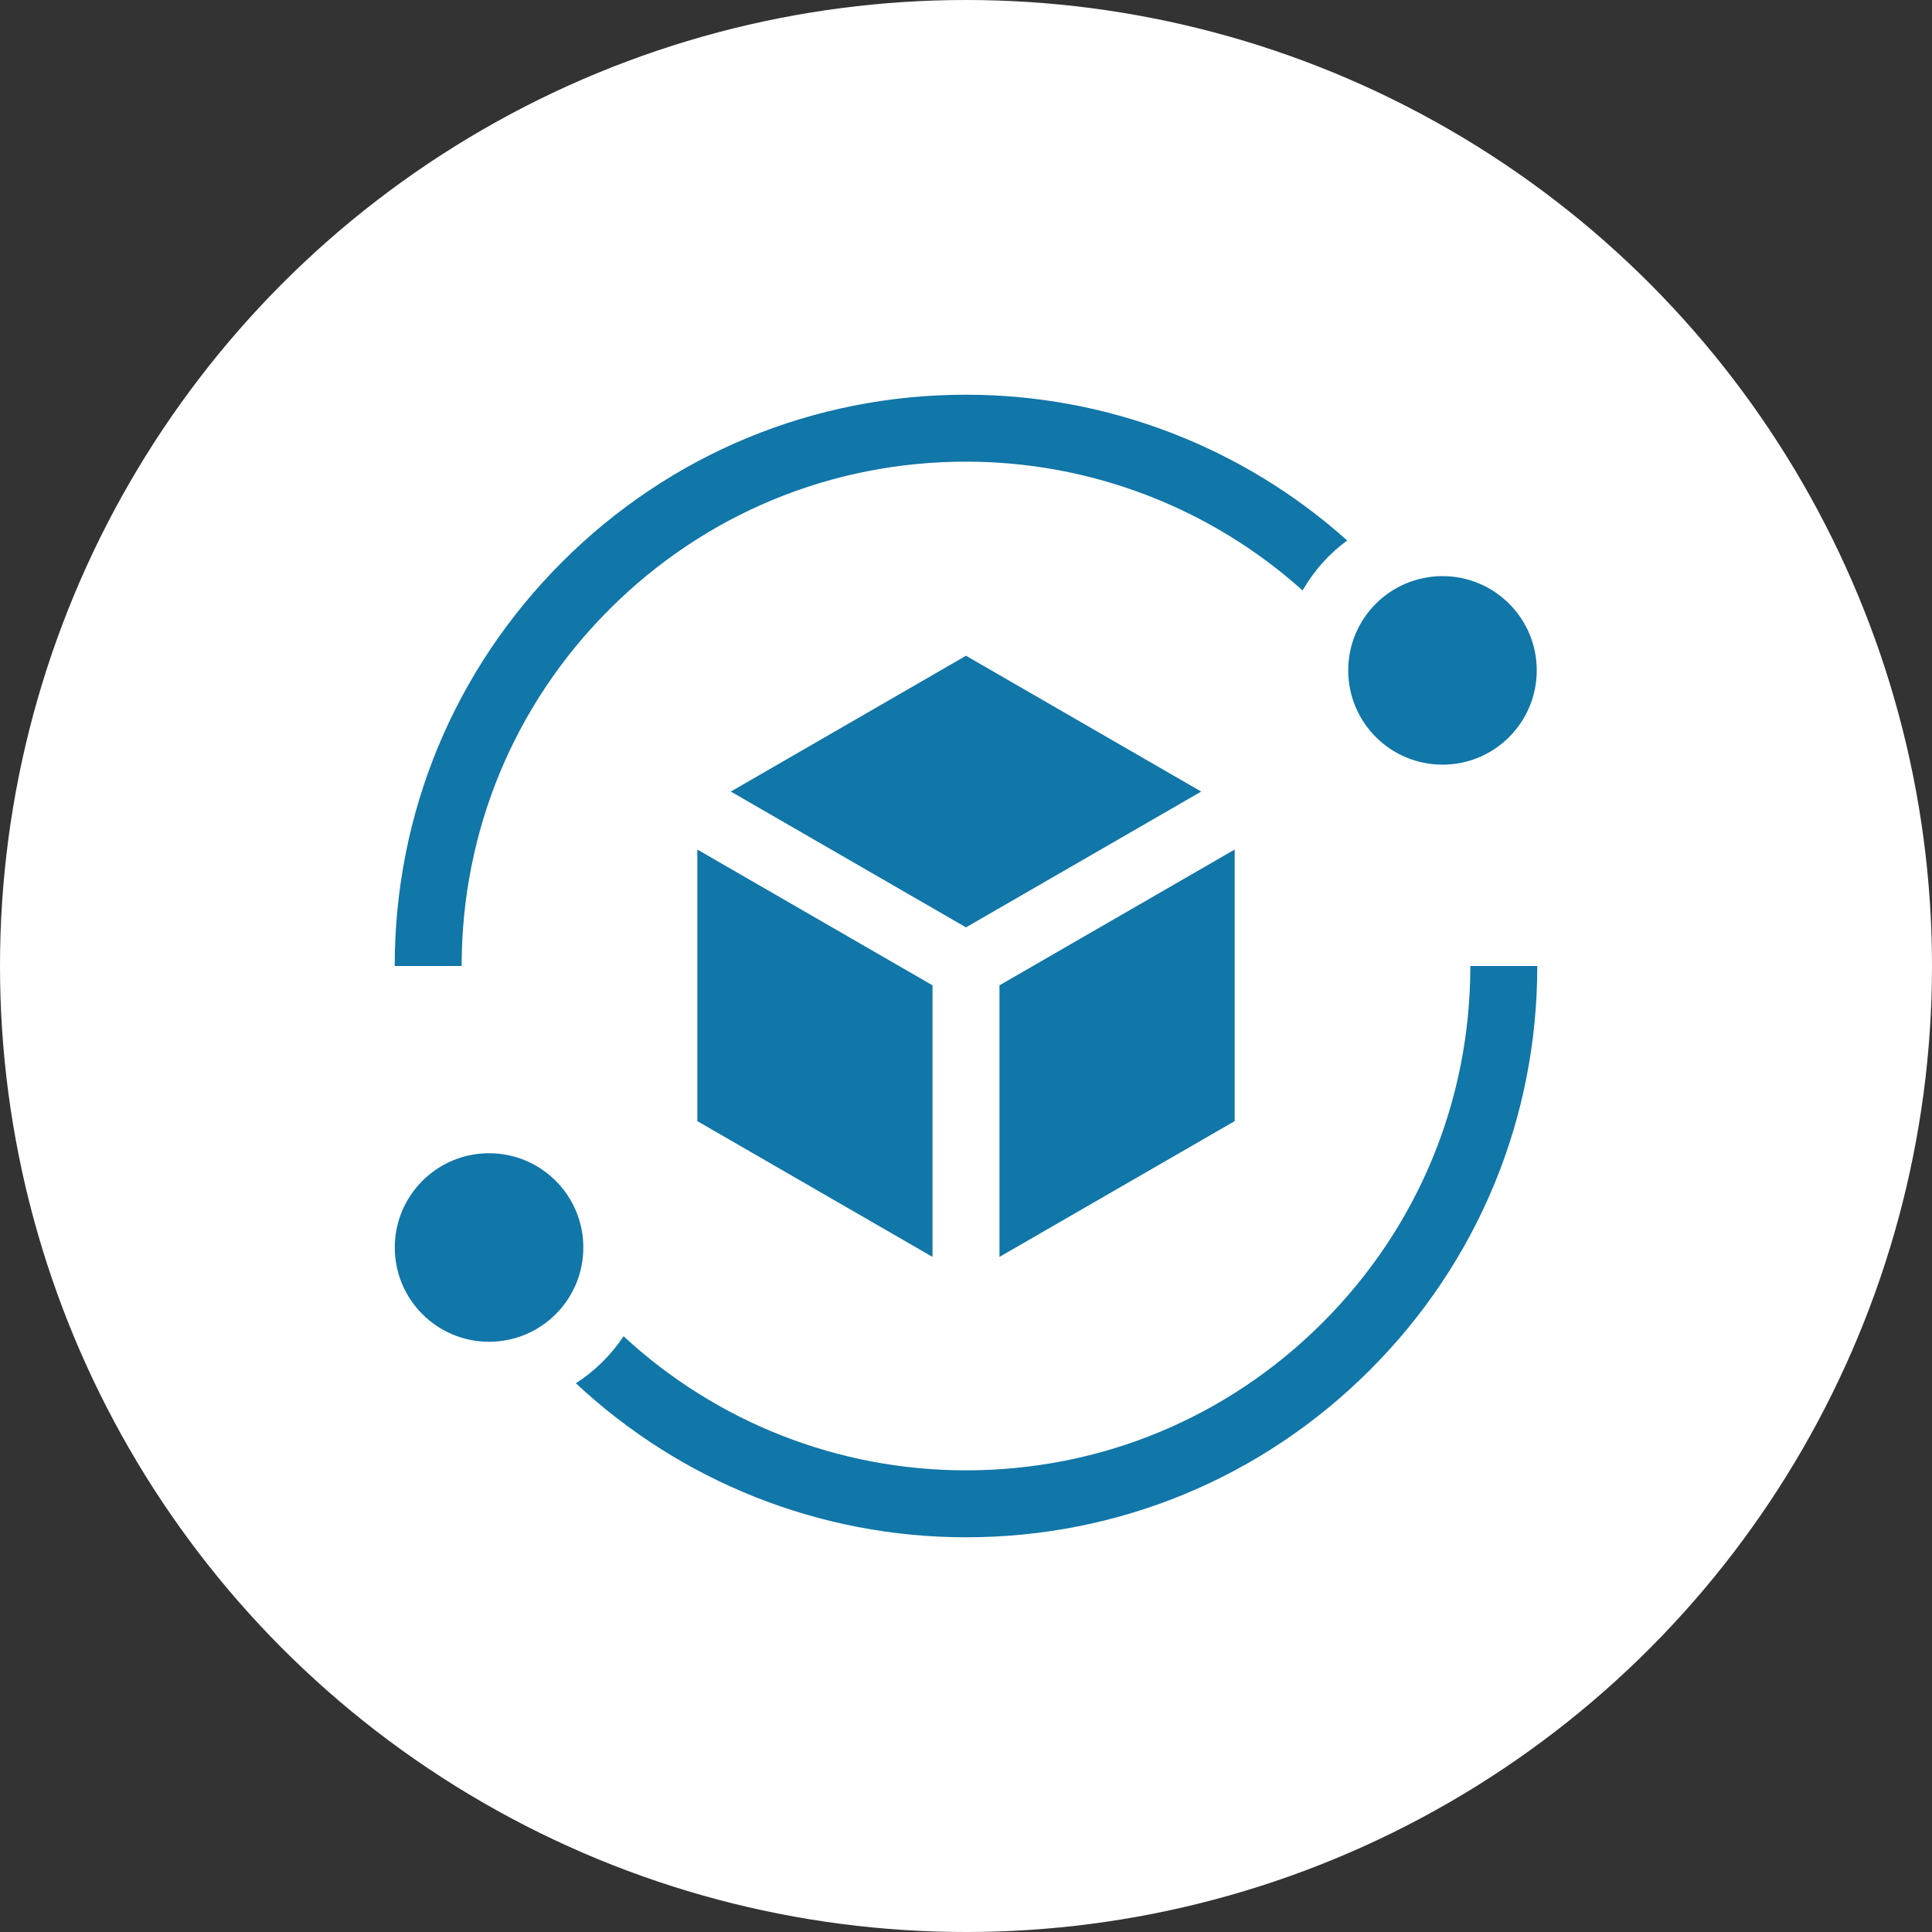
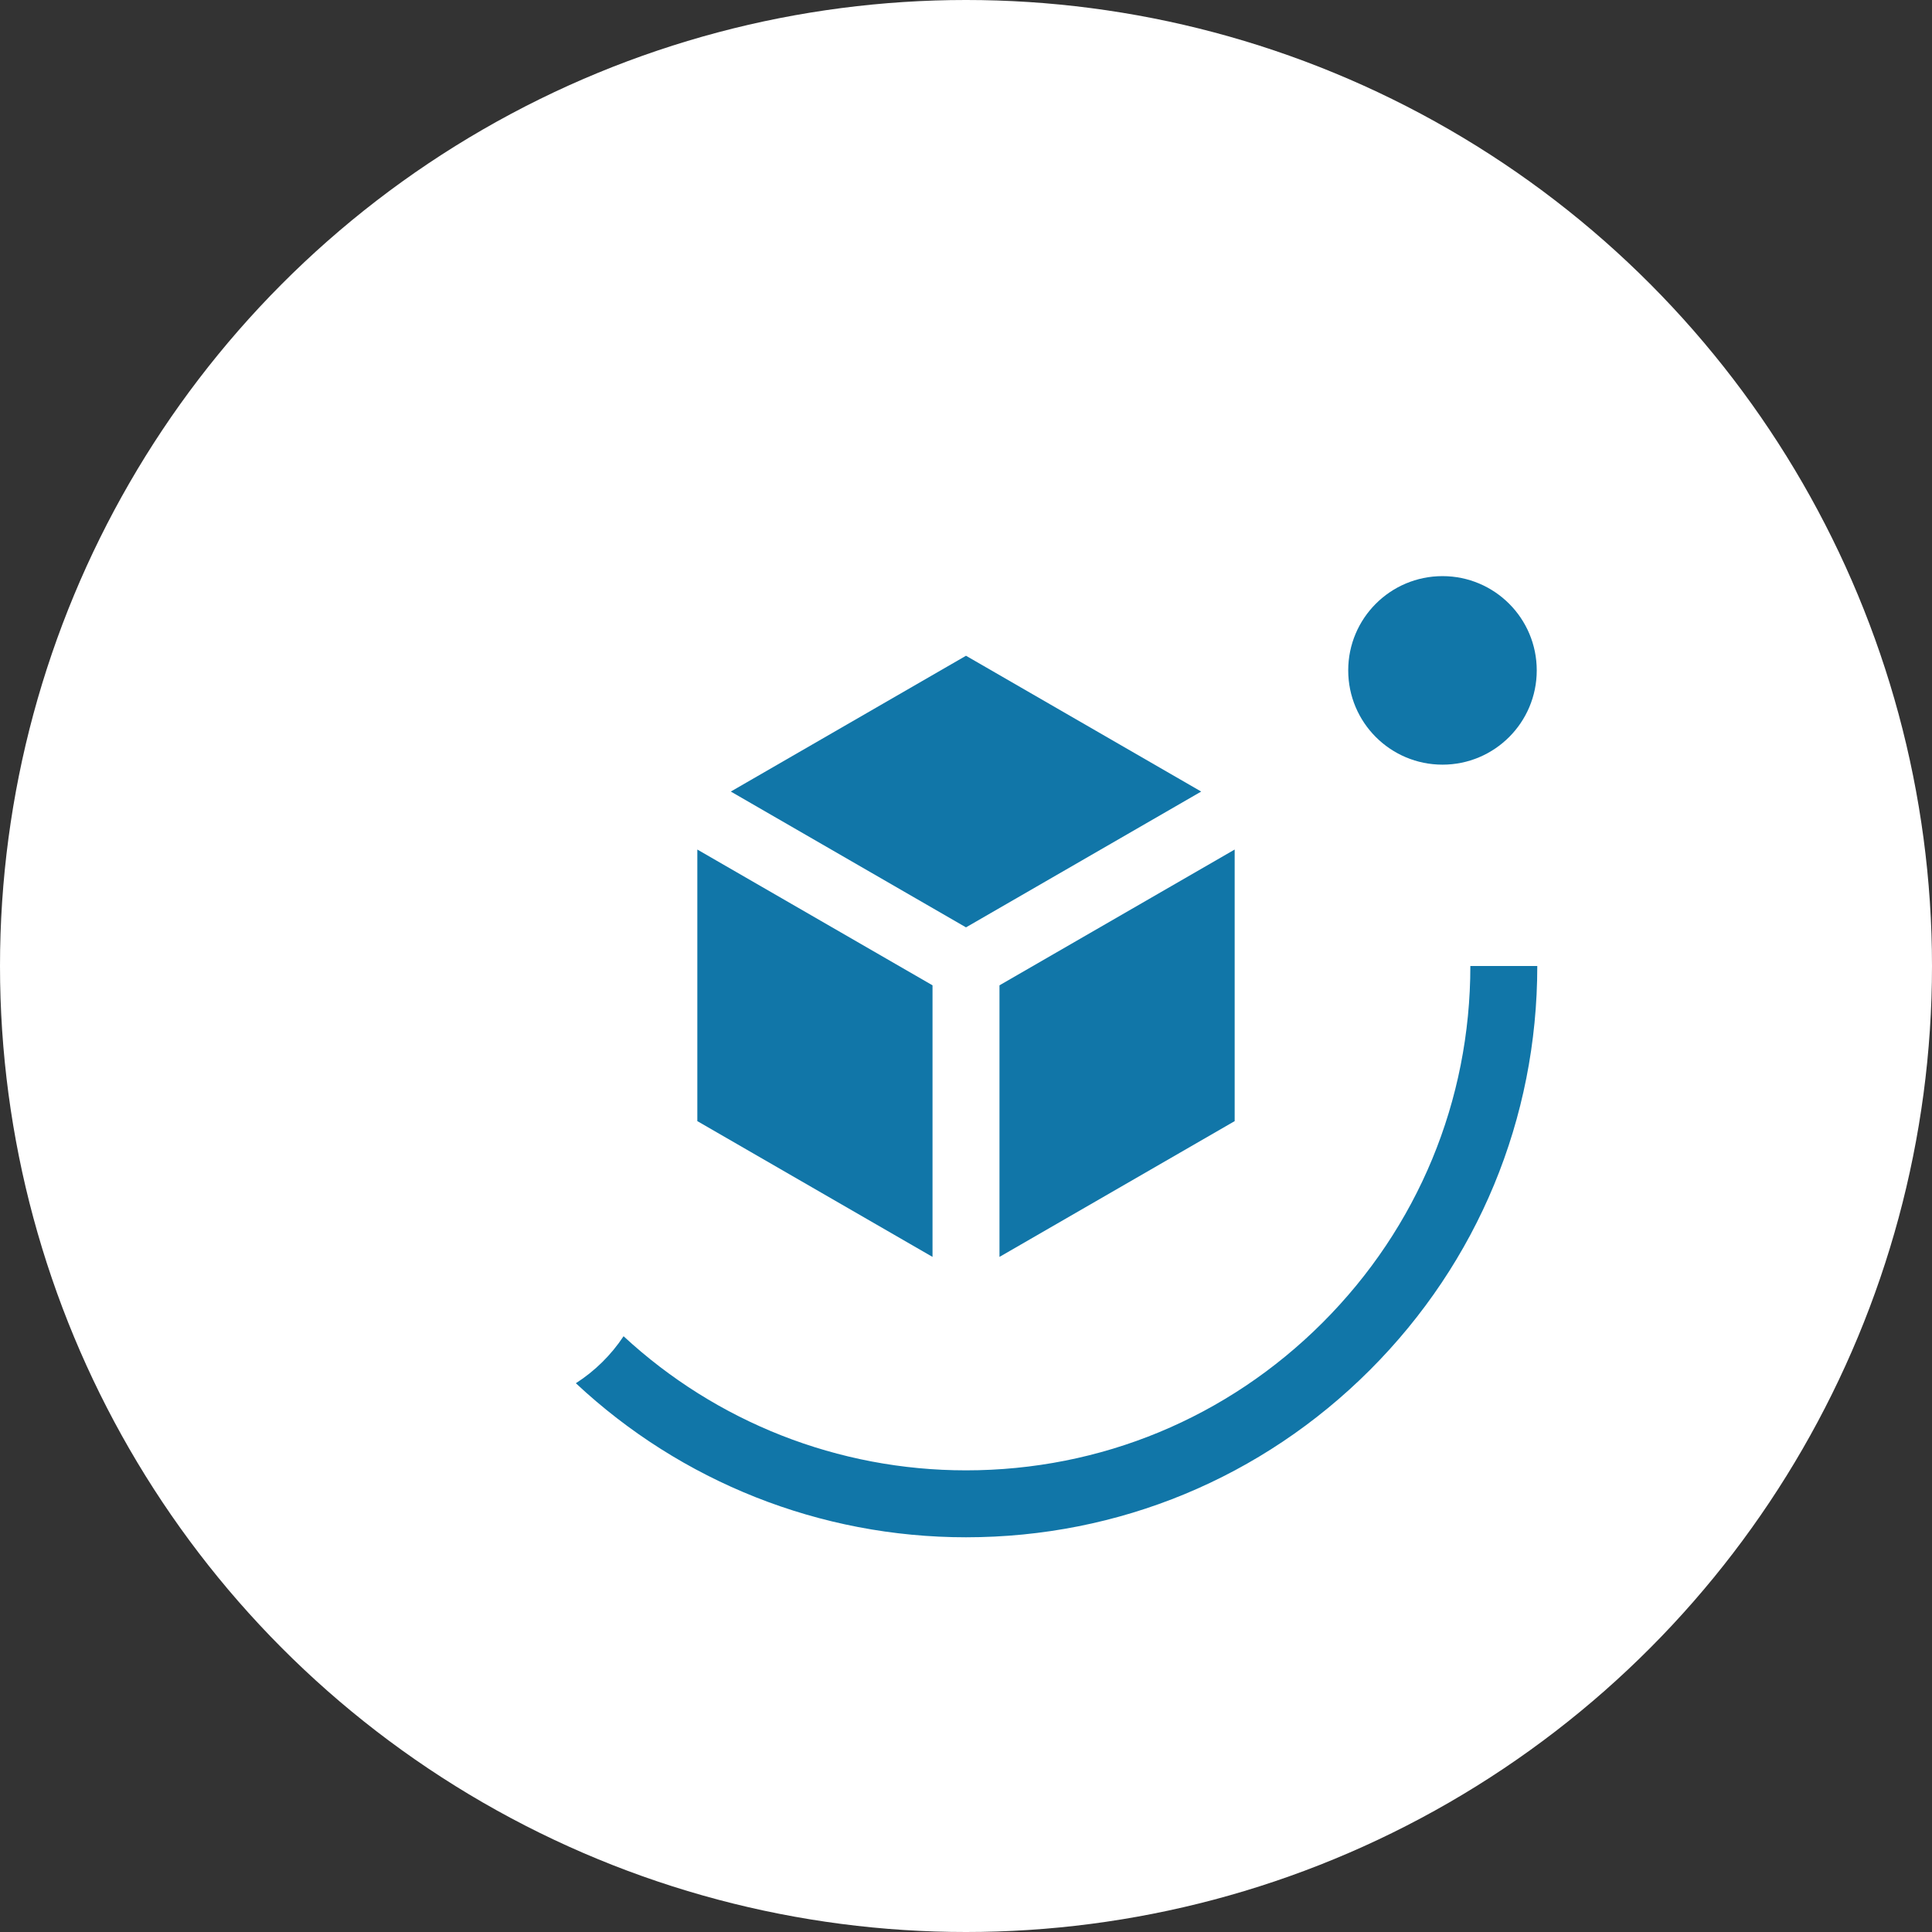
<svg xmlns="http://www.w3.org/2000/svg" width="79" height="79" viewBox="0 0 79 79" fill="none">
  <rect x="0" y="0" width="79" height="79" fill="#333333" stroke="none" />
  <circle cx="39.5" cy="39.5" r="39.5" fill="white" />
-   <path d="M19.998 54.865C22.127 54.865 23.853 53.14 23.853 51.011C23.853 48.882 22.127 47.156 19.998 47.156C17.869 47.156 16.143 48.882 16.143 51.011C16.143 53.14 17.869 54.865 19.998 54.865Z" fill="#1176A8" />
  <path d="M54.082 54.082C50.187 57.978 45.009 60.123 39.5 60.123C34.268 60.123 29.29 58.149 25.498 54.639C24.988 55.408 24.324 56.063 23.547 56.561C27.854 60.591 33.531 62.86 39.5 62.86C45.74 62.86 51.606 60.43 56.018 56.018C60.43 51.606 62.86 45.74 62.86 39.5H60.123C60.123 45.008 57.978 50.187 54.082 54.082Z" fill="#1176A8" />
  <path d="M58.984 31.267C61.113 31.267 62.838 29.541 62.838 27.412C62.838 25.283 61.113 23.558 58.984 23.558C56.855 23.558 55.129 25.283 55.129 27.412C55.129 29.541 56.855 31.267 58.984 31.267Z" fill="#1176A8" />
-   <path d="M55.086 22.1C50.802 18.261 45.252 16.139 39.5 16.14C33.26 16.14 27.394 18.57 22.982 22.982C18.57 27.394 16.14 33.26 16.14 39.5H18.877C18.877 33.991 21.022 28.812 24.918 24.917C28.813 21.022 33.991 18.877 39.5 18.877C44.58 18.876 49.481 20.751 53.263 24.143C53.722 23.343 54.343 22.647 55.086 22.1Z" fill="#1176A8" />
  <path d="M29.883 32.367L39.5 37.92L49.117 32.367L39.5 26.814L29.883 32.367ZM50.486 34.738L40.869 40.29V51.395L50.486 45.843V34.738ZM38.131 51.395V40.29L28.514 34.738V45.843L38.131 51.395Z" fill="#1176A8" />
</svg>